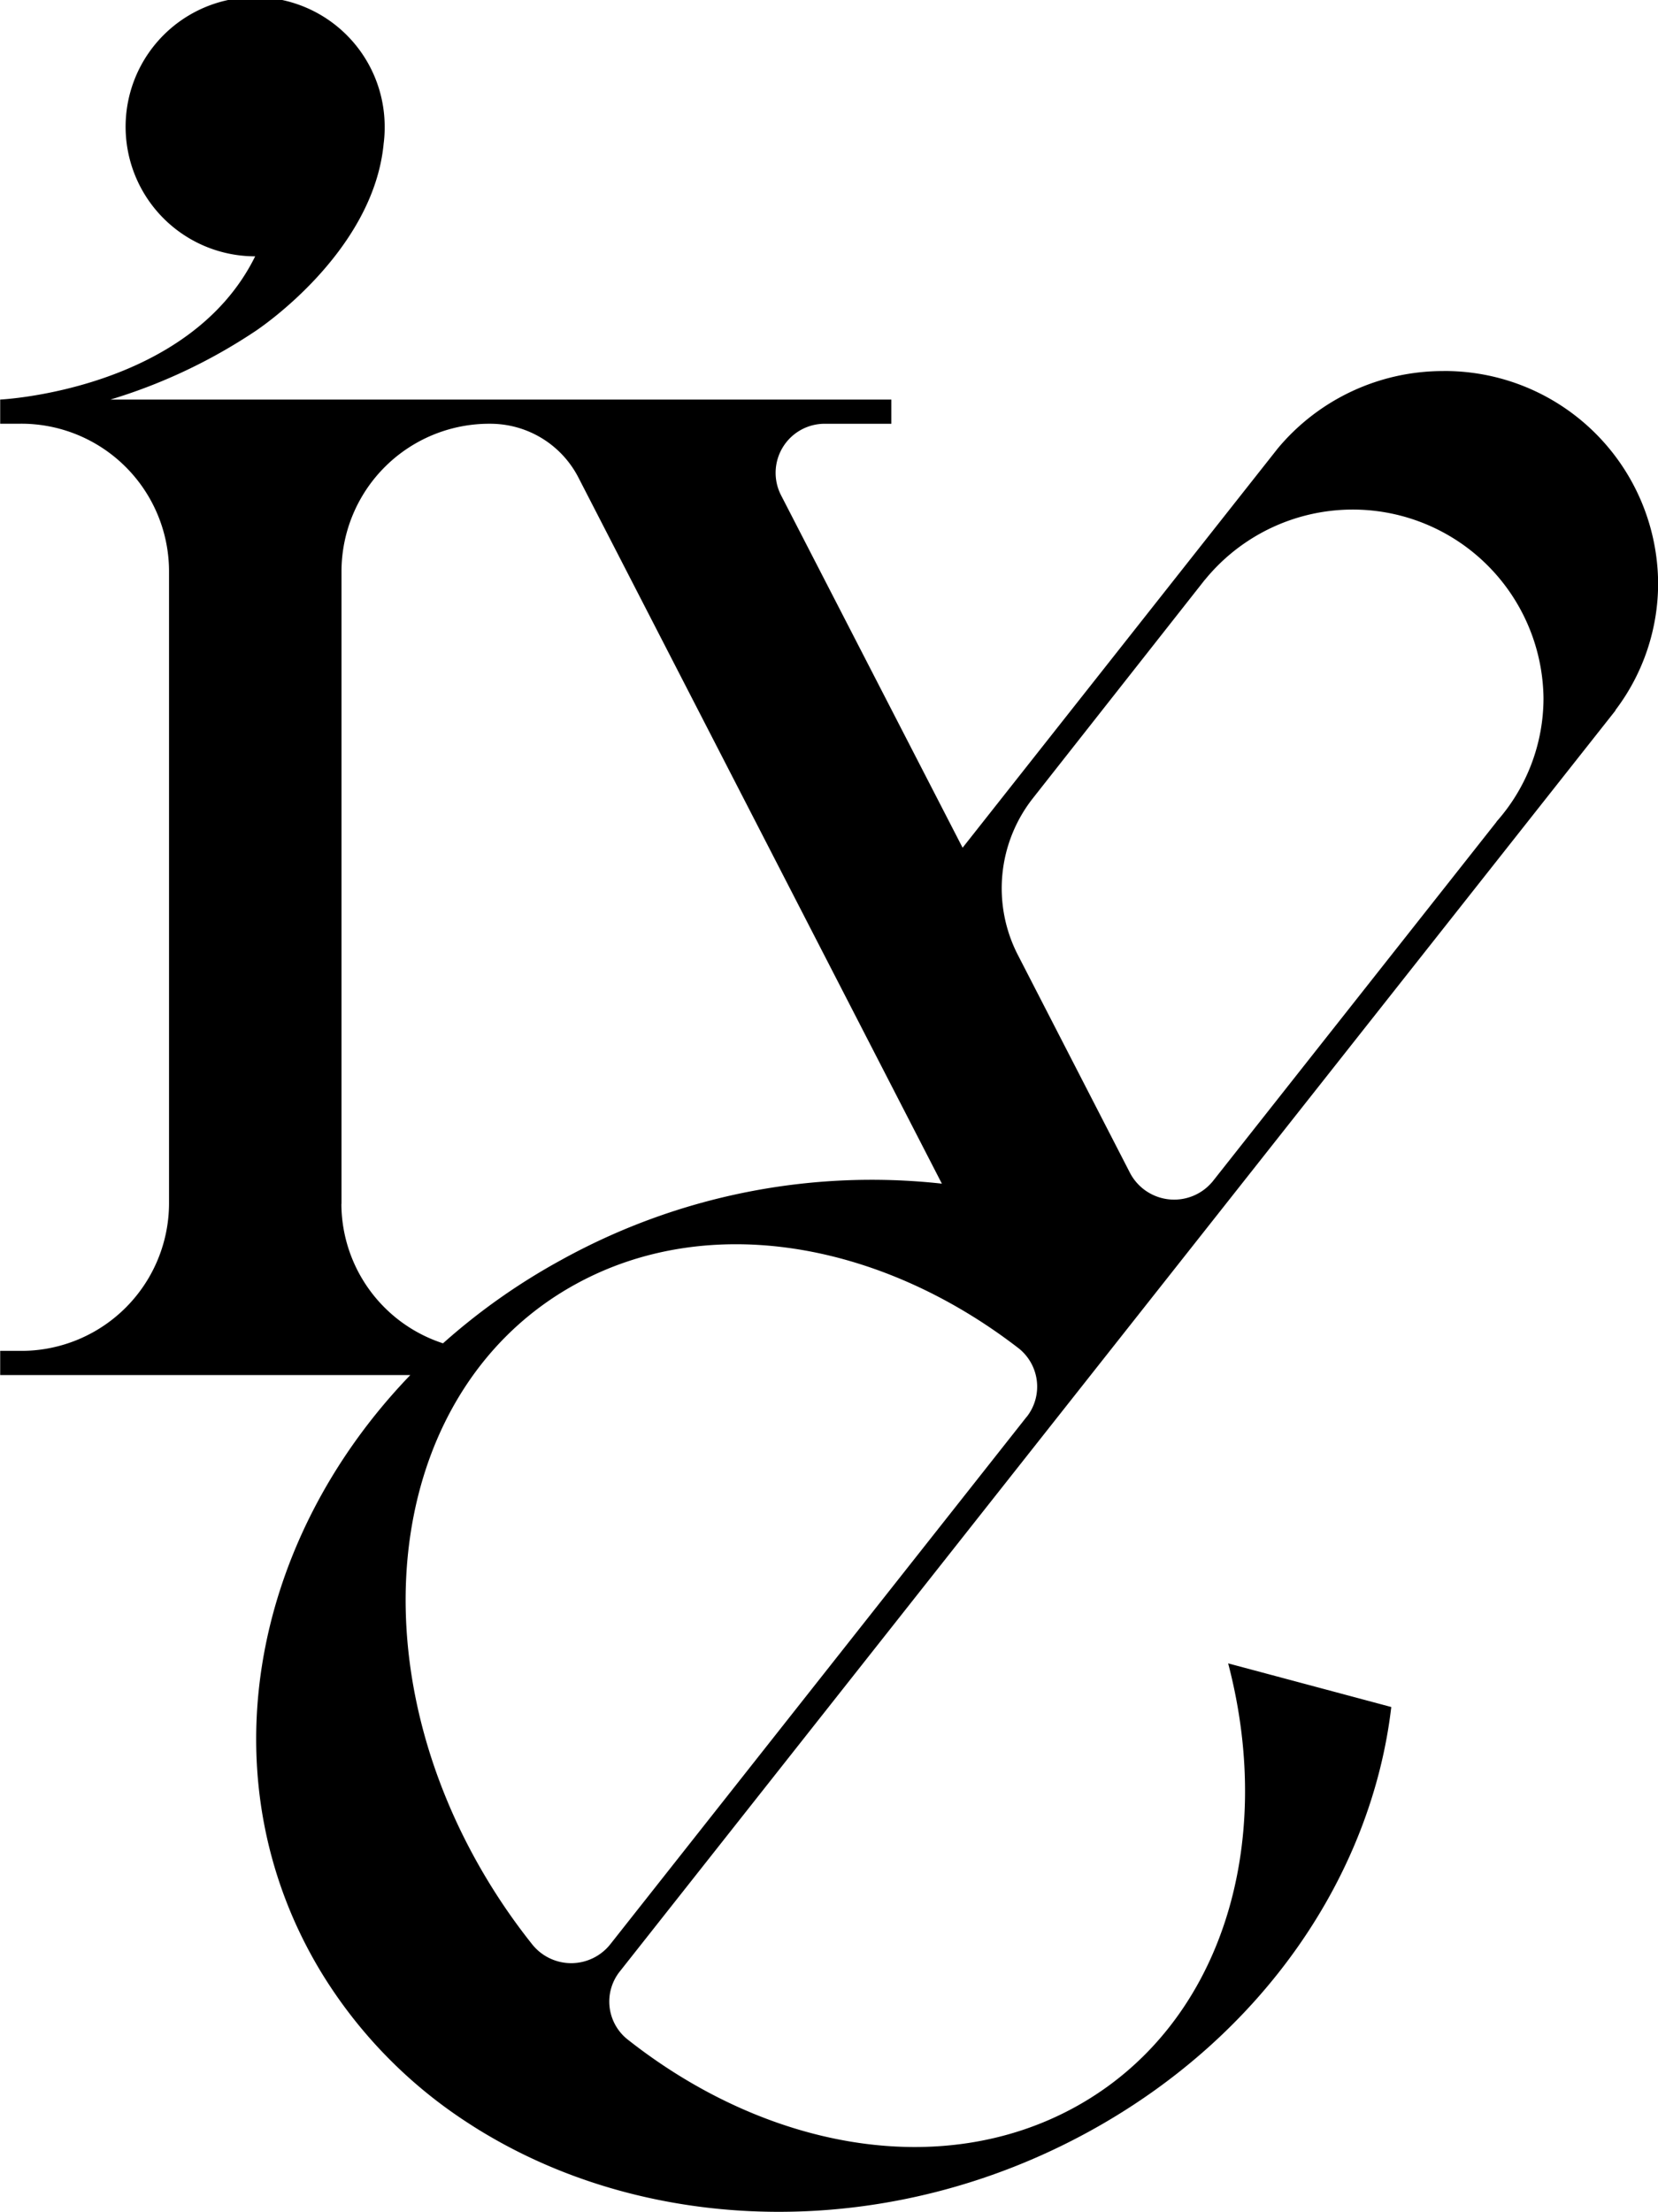
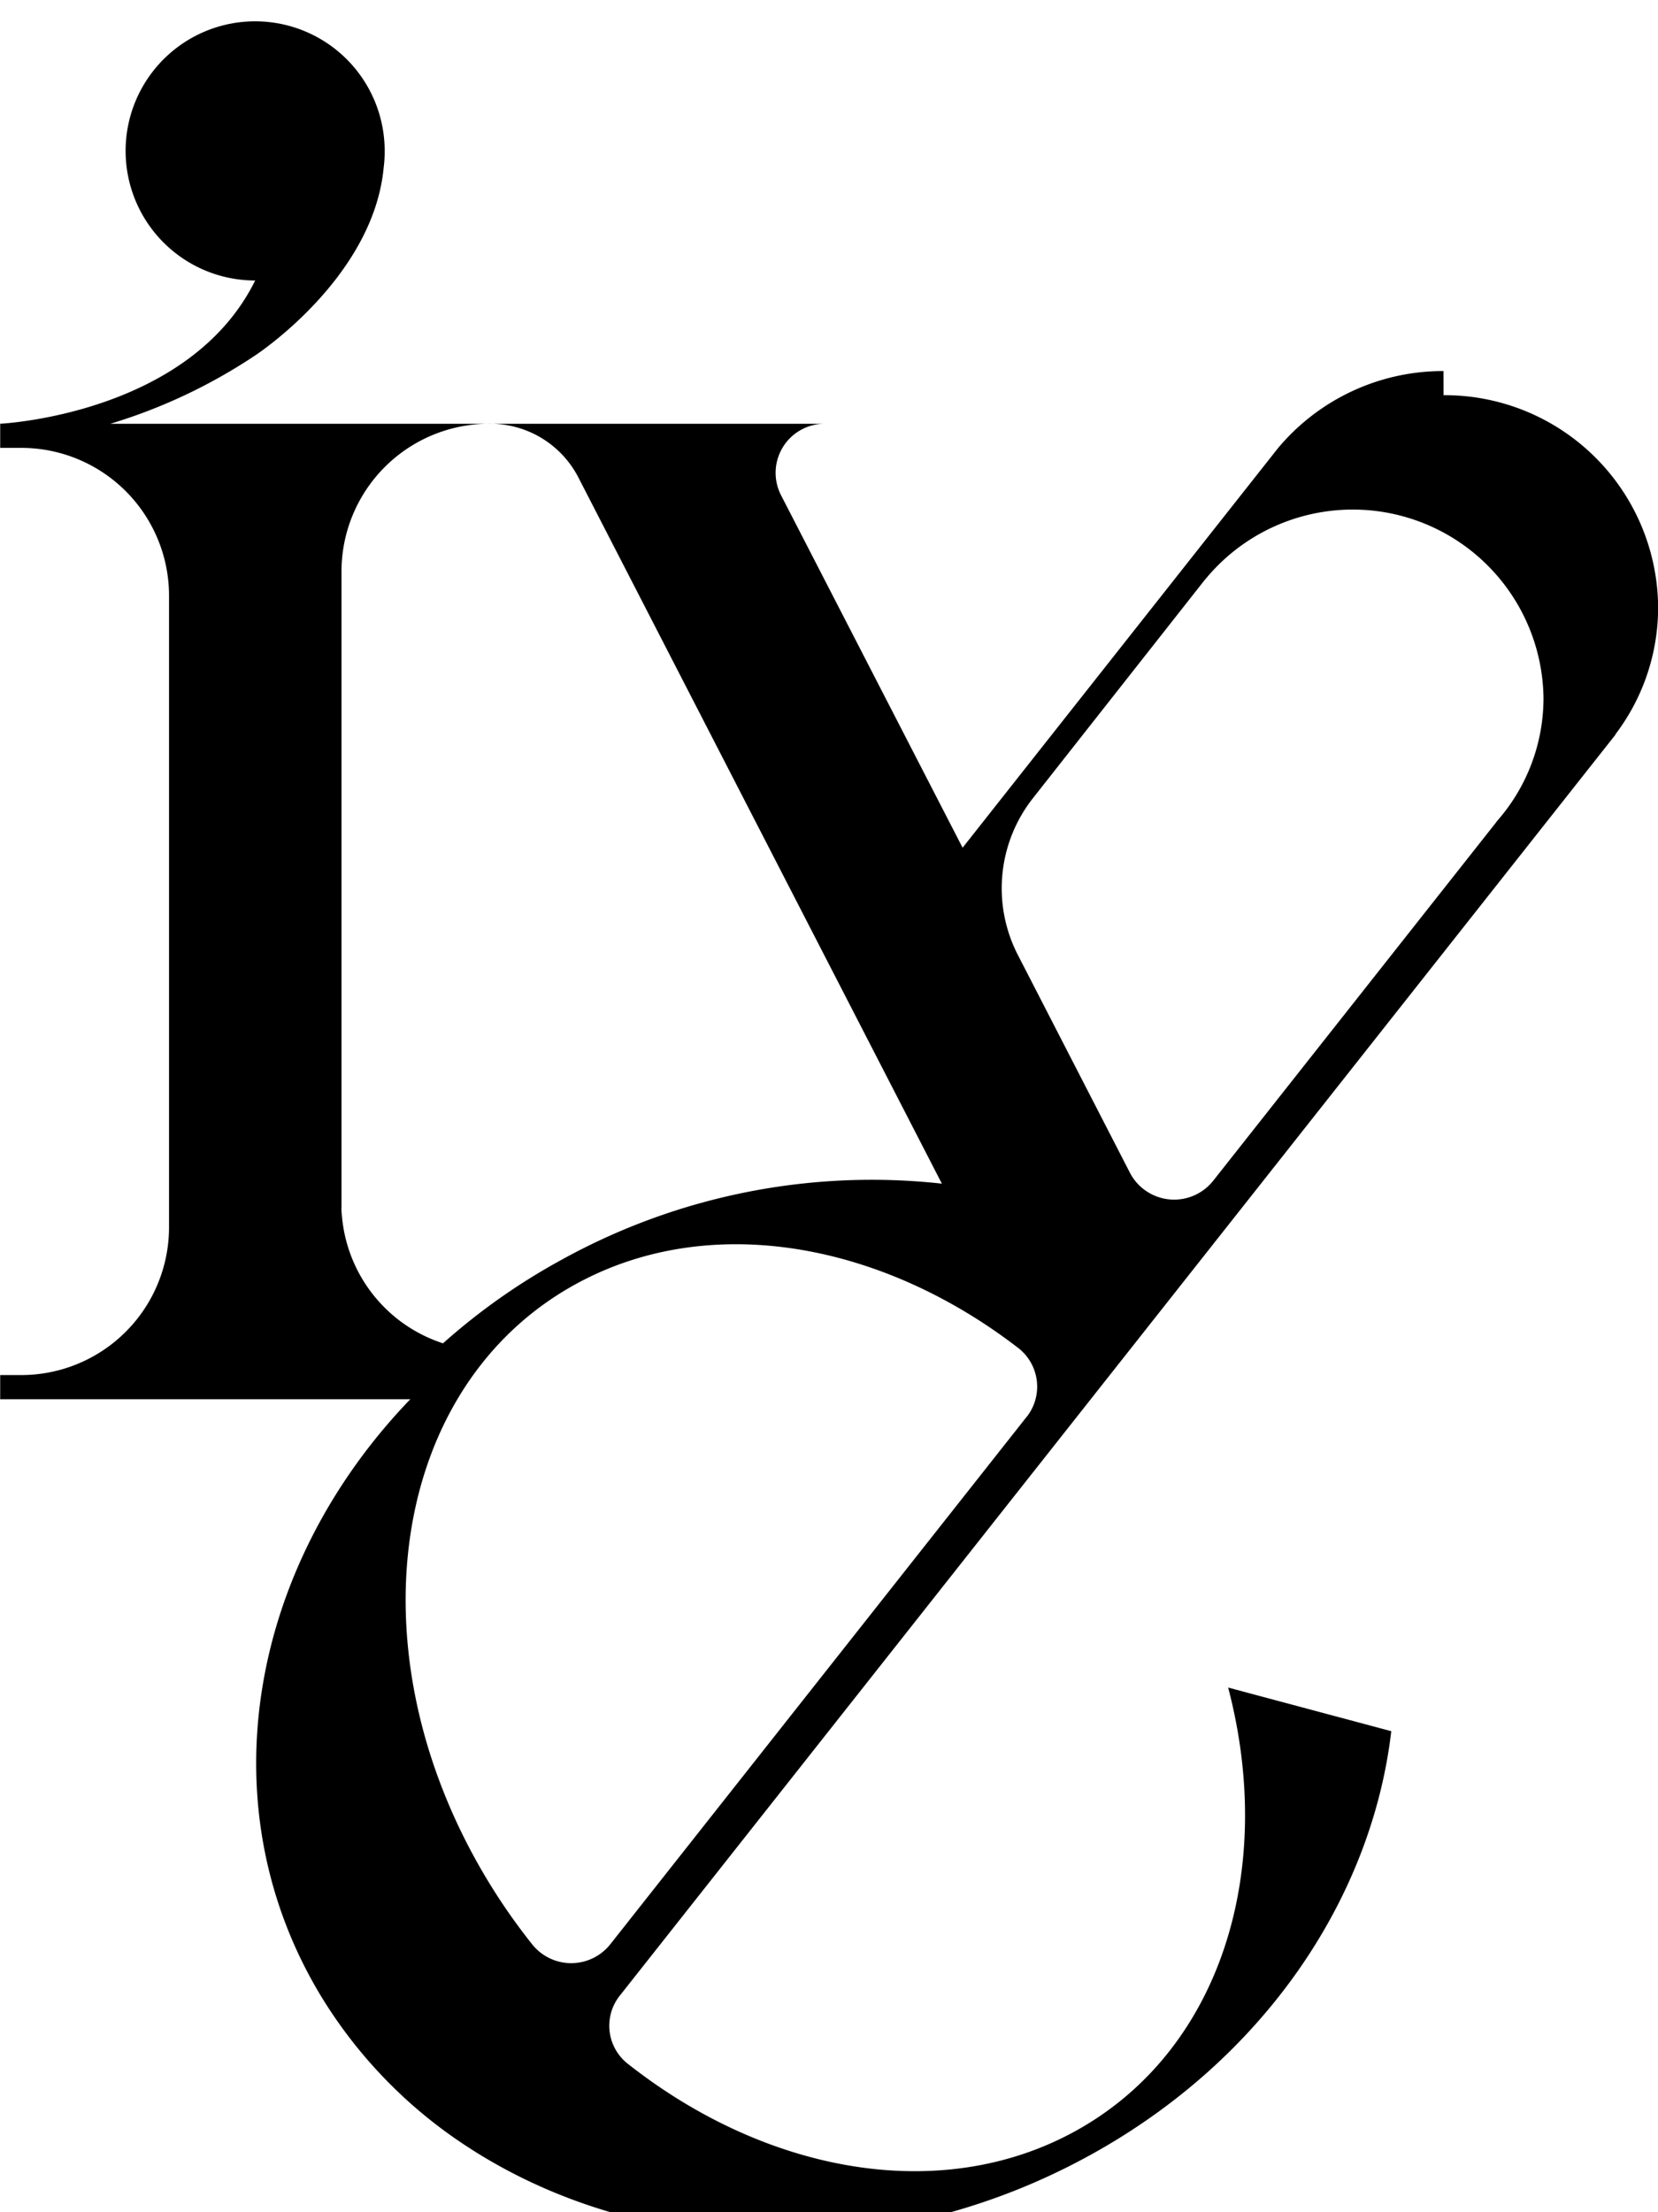
<svg xmlns="http://www.w3.org/2000/svg" width="122.75" height="163.719" viewBox="0 0 122.75 163.719">
  <defs>
    <style>
      .cls-1 {
        fill-rule: evenodd;
      }
    </style>
  </defs>
-   <path id="logo_main" class="cls-1" d="M207.338,74.273A15.926,15.926,0,0,0,195.068,80l-23.333,29.549-13.449-26.1a3.631,3.631,0,0,1,3.267-5.275h4.905V76.385H108.64a40.28,40.28,0,0,0,10.721-5.058s8.74-5.7,9.512-13.889a9.111,9.111,0,0,0,.075-1.139,9.59,9.59,0,1,0-9.587,9.483c-4.9,9.929-18.847,10.6-18.878,10.6h0v1.788h1.5a10.94,10.94,0,0,1,11,10.878v46.855a10.939,10.939,0,0,1-11,10.882h-1.5v1.79h30.363c-11.932,12.392-15.143,30.118-6.586,44.214a34.968,34.968,0,0,0,10.92,11.173c0.5,0.327,1.018.646,1.542,0.949,12.561,7.328,29.721,7.7,44.416-.376,12.947-7.112,20.892-19.067,22.334-31.394l-12.077-3.229c3.564,13.575-.568,26.926-11.336,32.838-9.968,5.475-22.9,3.076-33.149-5.025a3.577,3.577,0,0,1-.546-5.023l73.7-93.3,0.009-.042a15.52,15.52,0,0,0,3.155-9.377,15.8,15.8,0,0,0-15.887-15.713m-81.589,61.633V89.051a10.937,10.937,0,0,1,11-10.878,7.336,7.336,0,0,1,6.53,3.961L170.2,134.409a47.508,47.508,0,0,0-28.2,5.659,46.958,46.958,0,0,0-8.733,6.158,10.888,10.888,0,0,1-7.523-10.32m50.736,15.756L145.651,190.7a3.694,3.694,0,0,1-5.752.042,44.963,44.963,0,0,1-3.3-4.725c-10.207-16.822-7.306-36.6,6.487-44.167,9.825-5.4,22.526-3.145,32.711,4.677a3.621,3.621,0,0,1,.689,5.136m34.781-44.033L190.284,134.2a3.69,3.69,0,0,1-6.155-.585l-8.3-16.126a10.776,10.776,0,0,1,1.132-11.63l12.711-16.142,0,0.008a14.123,14.123,0,0,1,25.07,8.743,13.767,13.767,0,0,1-3.481,9.154Z" transform="translate(-100.469 -46.813)" />
+   <path id="logo_main" class="cls-1" d="M207.338,74.273A15.926,15.926,0,0,0,195.068,80l-23.333,29.549-13.449-26.1a3.631,3.631,0,0,1,3.267-5.275h4.905H108.64a40.28,40.28,0,0,0,10.721-5.058s8.74-5.7,9.512-13.889a9.111,9.111,0,0,0,.075-1.139,9.59,9.59,0,1,0-9.587,9.483c-4.9,9.929-18.847,10.6-18.878,10.6h0v1.788h1.5a10.94,10.94,0,0,1,11,10.878v46.855a10.939,10.939,0,0,1-11,10.882h-1.5v1.79h30.363c-11.932,12.392-15.143,30.118-6.586,44.214a34.968,34.968,0,0,0,10.92,11.173c0.5,0.327,1.018.646,1.542,0.949,12.561,7.328,29.721,7.7,44.416-.376,12.947-7.112,20.892-19.067,22.334-31.394l-12.077-3.229c3.564,13.575-.568,26.926-11.336,32.838-9.968,5.475-22.9,3.076-33.149-5.025a3.577,3.577,0,0,1-.546-5.023l73.7-93.3,0.009-.042a15.52,15.52,0,0,0,3.155-9.377,15.8,15.8,0,0,0-15.887-15.713m-81.589,61.633V89.051a10.937,10.937,0,0,1,11-10.878,7.336,7.336,0,0,1,6.53,3.961L170.2,134.409a47.508,47.508,0,0,0-28.2,5.659,46.958,46.958,0,0,0-8.733,6.158,10.888,10.888,0,0,1-7.523-10.32m50.736,15.756L145.651,190.7a3.694,3.694,0,0,1-5.752.042,44.963,44.963,0,0,1-3.3-4.725c-10.207-16.822-7.306-36.6,6.487-44.167,9.825-5.4,22.526-3.145,32.711,4.677a3.621,3.621,0,0,1,.689,5.136m34.781-44.033L190.284,134.2a3.69,3.69,0,0,1-6.155-.585l-8.3-16.126a10.776,10.776,0,0,1,1.132-11.63l12.711-16.142,0,0.008a14.123,14.123,0,0,1,25.07,8.743,13.767,13.767,0,0,1-3.481,9.154Z" transform="translate(-100.469 -46.813)" />
</svg>